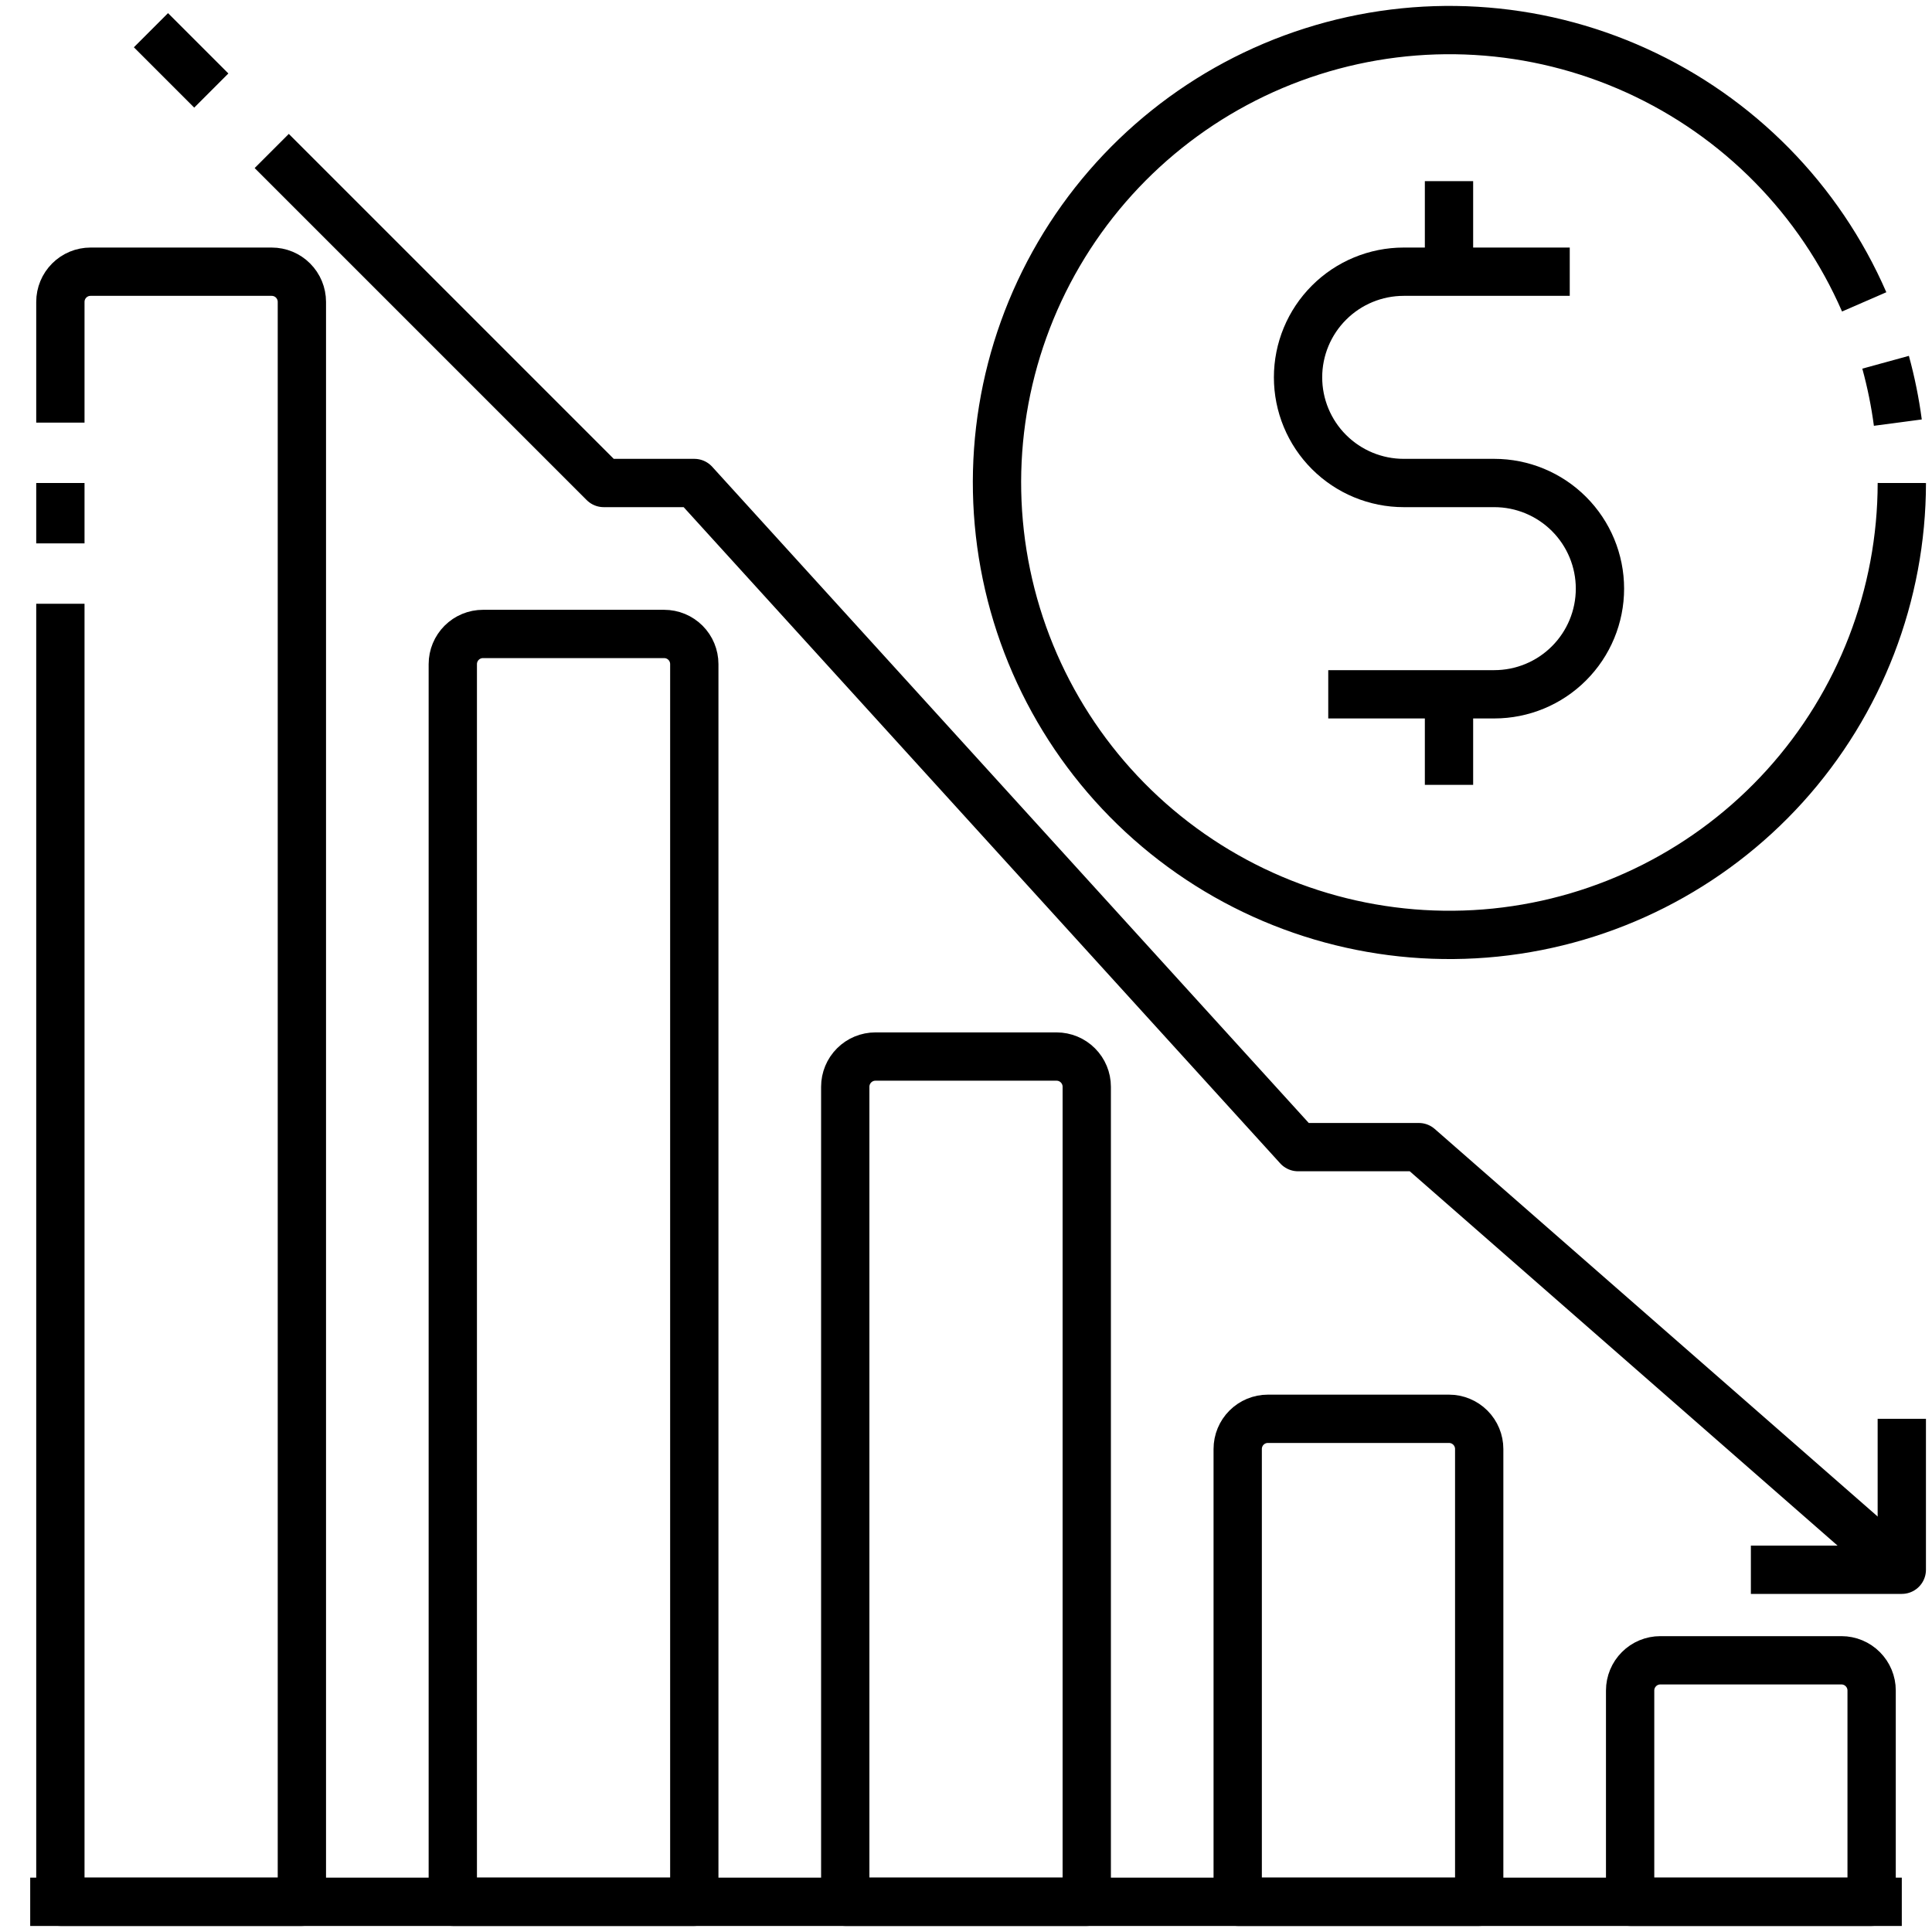
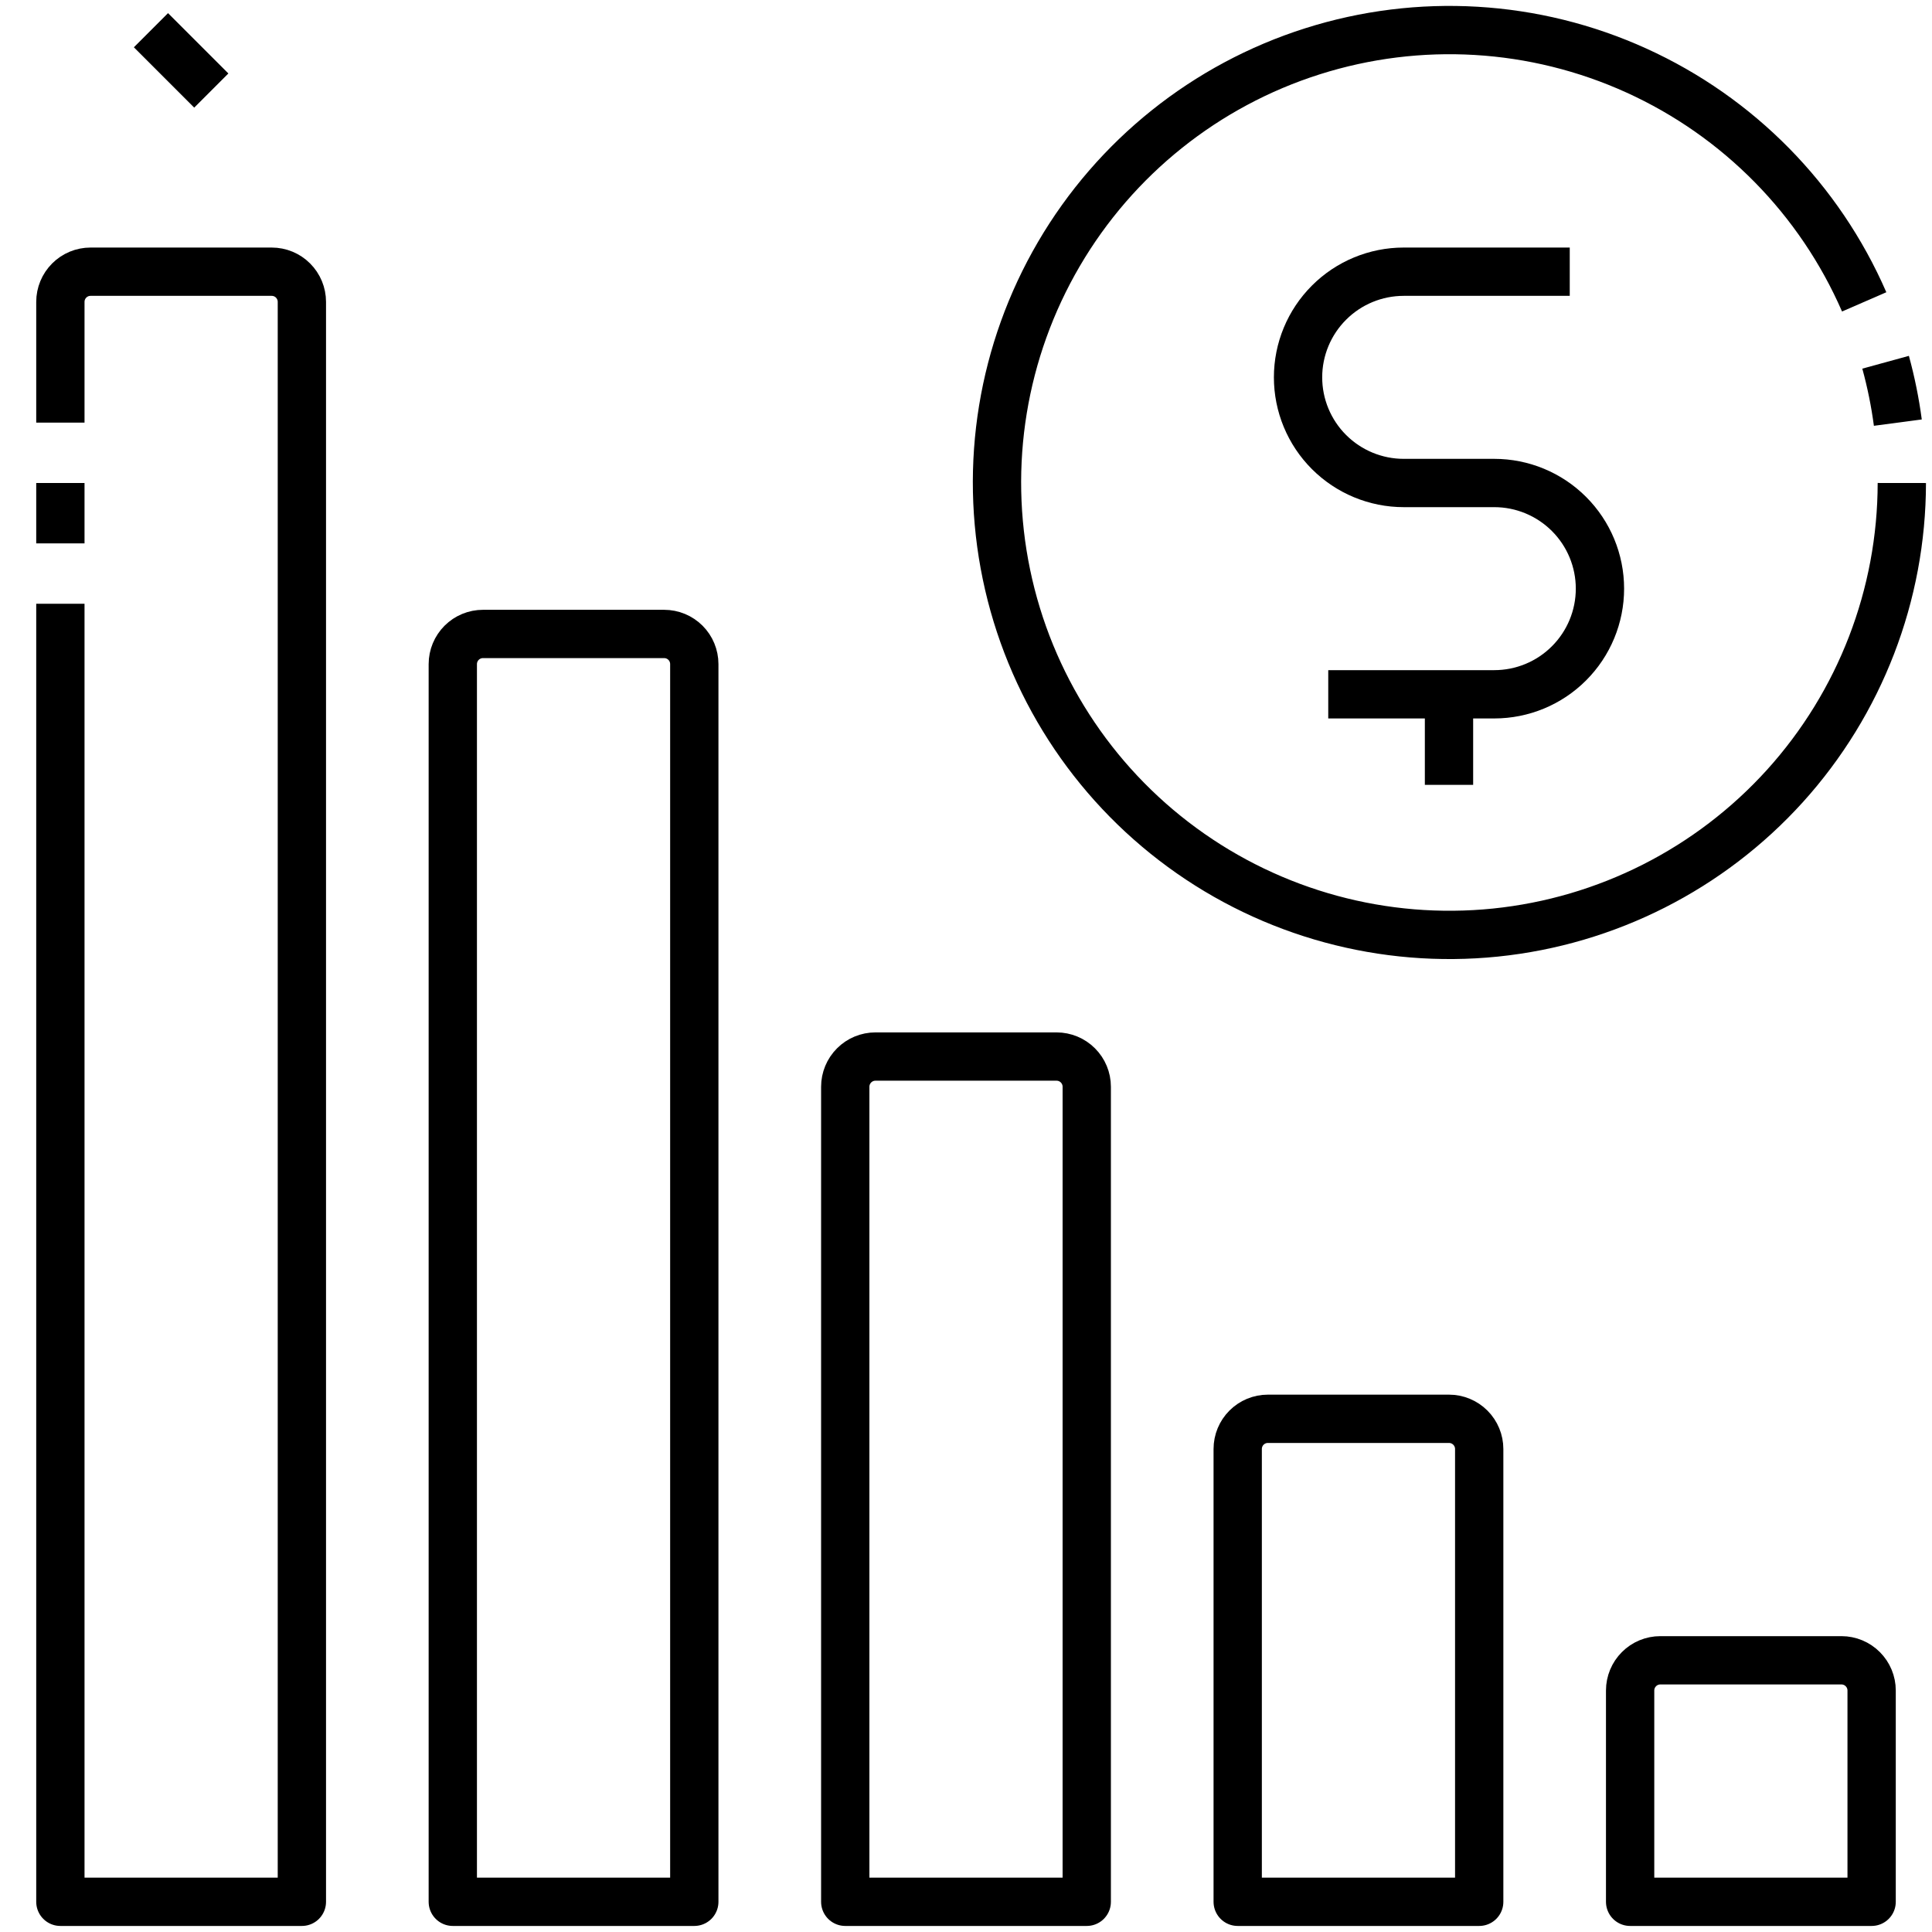
<svg xmlns="http://www.w3.org/2000/svg" width="60" height="60" viewBox="0 0 60 60" fill="none">
  <g clip-path="url(#clip0_24379_15038)">
    <path d="M33.75 59.062H26.25V33.75C26.25 33.501 26.349 33.263 26.525 33.087C26.7 32.911 26.939 32.812 27.188 32.812H32.812C33.061 32.812 33.3 32.911 33.475 33.087C33.651 33.263 33.75 33.501 33.75 33.75V59.062Z" stroke="black" stroke-width="1.5" stroke-linejoin="round" />
    <path d="M45.938 59.062H38.438V45C38.438 44.751 38.536 44.513 38.712 44.337C38.888 44.161 39.126 44.062 39.375 44.062H45C45.249 44.062 45.487 44.161 45.663 44.337C45.839 44.513 45.938 44.751 45.938 45V59.062Z" stroke="black" stroke-width="1.5" stroke-linejoin="round" />
    <path d="M58.125 59.062H50.625V52.5C50.625 52.251 50.724 52.013 50.9 51.837C51.075 51.661 51.314 51.562 51.562 51.562H57.188C57.436 51.562 57.675 51.661 57.85 51.837C58.026 52.013 58.125 52.251 58.125 52.5V59.062Z" stroke="black" stroke-width="1.5" stroke-linejoin="round" />
    <path d="M21.562 59.062H14.062V20.625C14.062 20.376 14.161 20.138 14.337 19.962C14.513 19.786 14.751 19.688 15 19.688H20.625C20.874 19.688 21.112 19.786 21.288 19.962C21.464 20.138 21.562 20.376 21.562 20.625V59.062Z" stroke="black" stroke-width="1.5" stroke-linejoin="round" />
    <path d="M1.875 18.75V59.062H9.375V9.375C9.375 9.126 9.276 8.888 9.1 8.712C8.925 8.536 8.686 8.438 8.438 8.438H2.812C2.564 8.438 2.325 8.536 2.15 8.712C1.974 8.888 1.875 9.126 1.875 9.375V13.125" stroke="black" stroke-width="1.5" stroke-linejoin="round" />
    <path d="M1.875 15V16.875" stroke="black" stroke-width="1.5" stroke-linejoin="round" />
-     <path d="M0.938 59.062H59.062" stroke="black" stroke-width="1.5" stroke-linejoin="round" />
-     <path d="M8.439 4.689L18.75 15H21.563L40.313 35.625H44.063L59.063 48.75" stroke="black" stroke-width="1.5" stroke-linejoin="round" />
    <path d="M4.688 0.938L6.562 2.812" stroke="black" stroke-width="1.5" stroke-linejoin="round" />
-     <path d="M54.375 48.75H59.062V44.062" stroke="black" stroke-width="1.5" stroke-linejoin="round" />
-     <path d="M45 5.625V8.438" stroke="black" stroke-width="1.5" stroke-linejoin="round" />
    <path d="M48.75 8.438H43.594C42.724 8.438 41.889 8.783 41.274 9.399C40.658 10.014 40.312 10.848 40.312 11.719C40.312 12.589 40.658 13.424 41.274 14.039C41.889 14.654 42.724 15 43.594 15H46.406C47.276 15 48.111 15.346 48.726 15.961C49.342 16.576 49.688 17.411 49.688 18.281C49.688 19.151 49.342 19.986 48.726 20.601C48.111 21.217 47.276 21.562 46.406 21.562H41.25" stroke="black" stroke-width="1.5" stroke-linejoin="round" />
    <path d="M45 21.562V24.375" stroke="black" stroke-width="1.5" stroke-linejoin="round" />
    <path d="M58.559 11.25C58.728 11.866 58.855 12.492 58.939 13.125" stroke="black" stroke-width="1.5" stroke-linejoin="round" />
    <path d="M59.063 15C59.059 18.476 57.766 21.828 55.435 24.407C53.103 26.985 49.899 28.608 46.44 28.962C42.982 29.315 39.515 28.373 36.711 26.319C33.906 24.265 31.962 21.244 31.256 17.841C30.549 14.437 31.129 10.892 32.884 7.891C34.639 4.89 37.444 2.646 40.757 1.594C44.07 0.541 47.656 0.753 50.821 2.191C53.986 3.628 56.507 6.188 57.894 9.375" stroke="black" stroke-width="1.5" stroke-linejoin="round" />
  </g>
  <defs>
    <clipPath id="clip0_24379_15038">
      <rect width="60" height="60" fill="white" />
    </clipPath>
  </defs>
</svg>